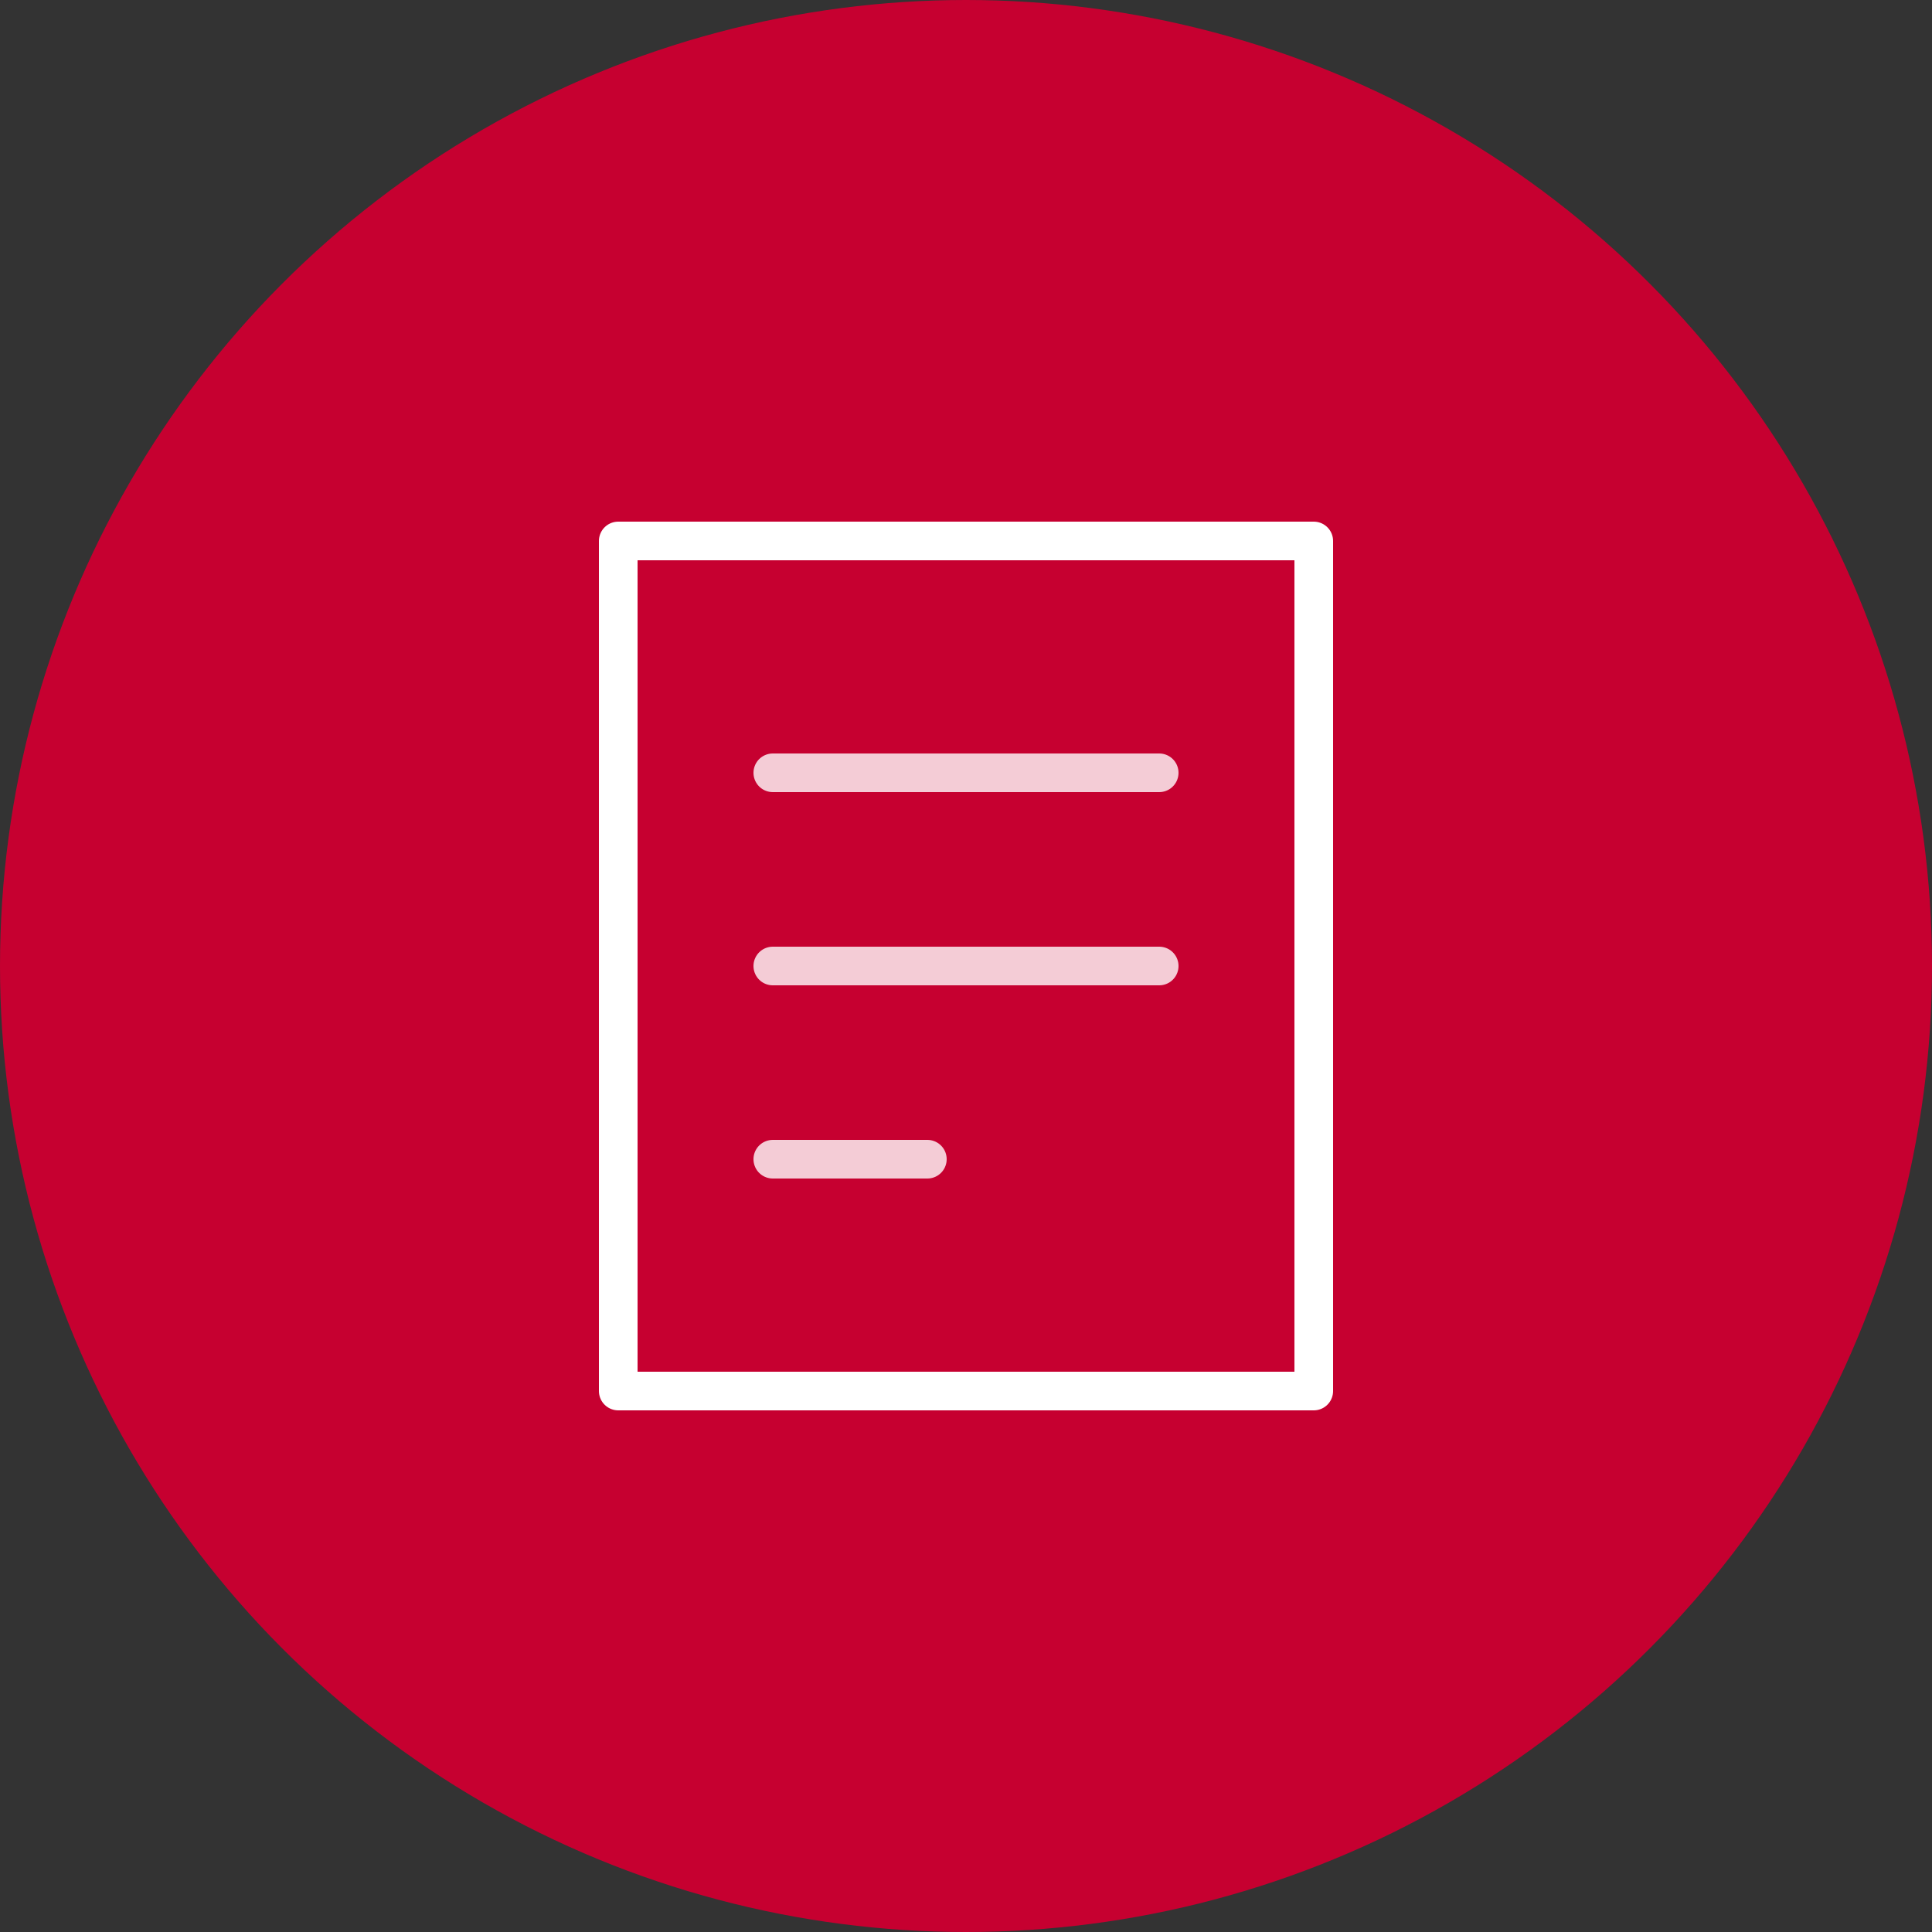
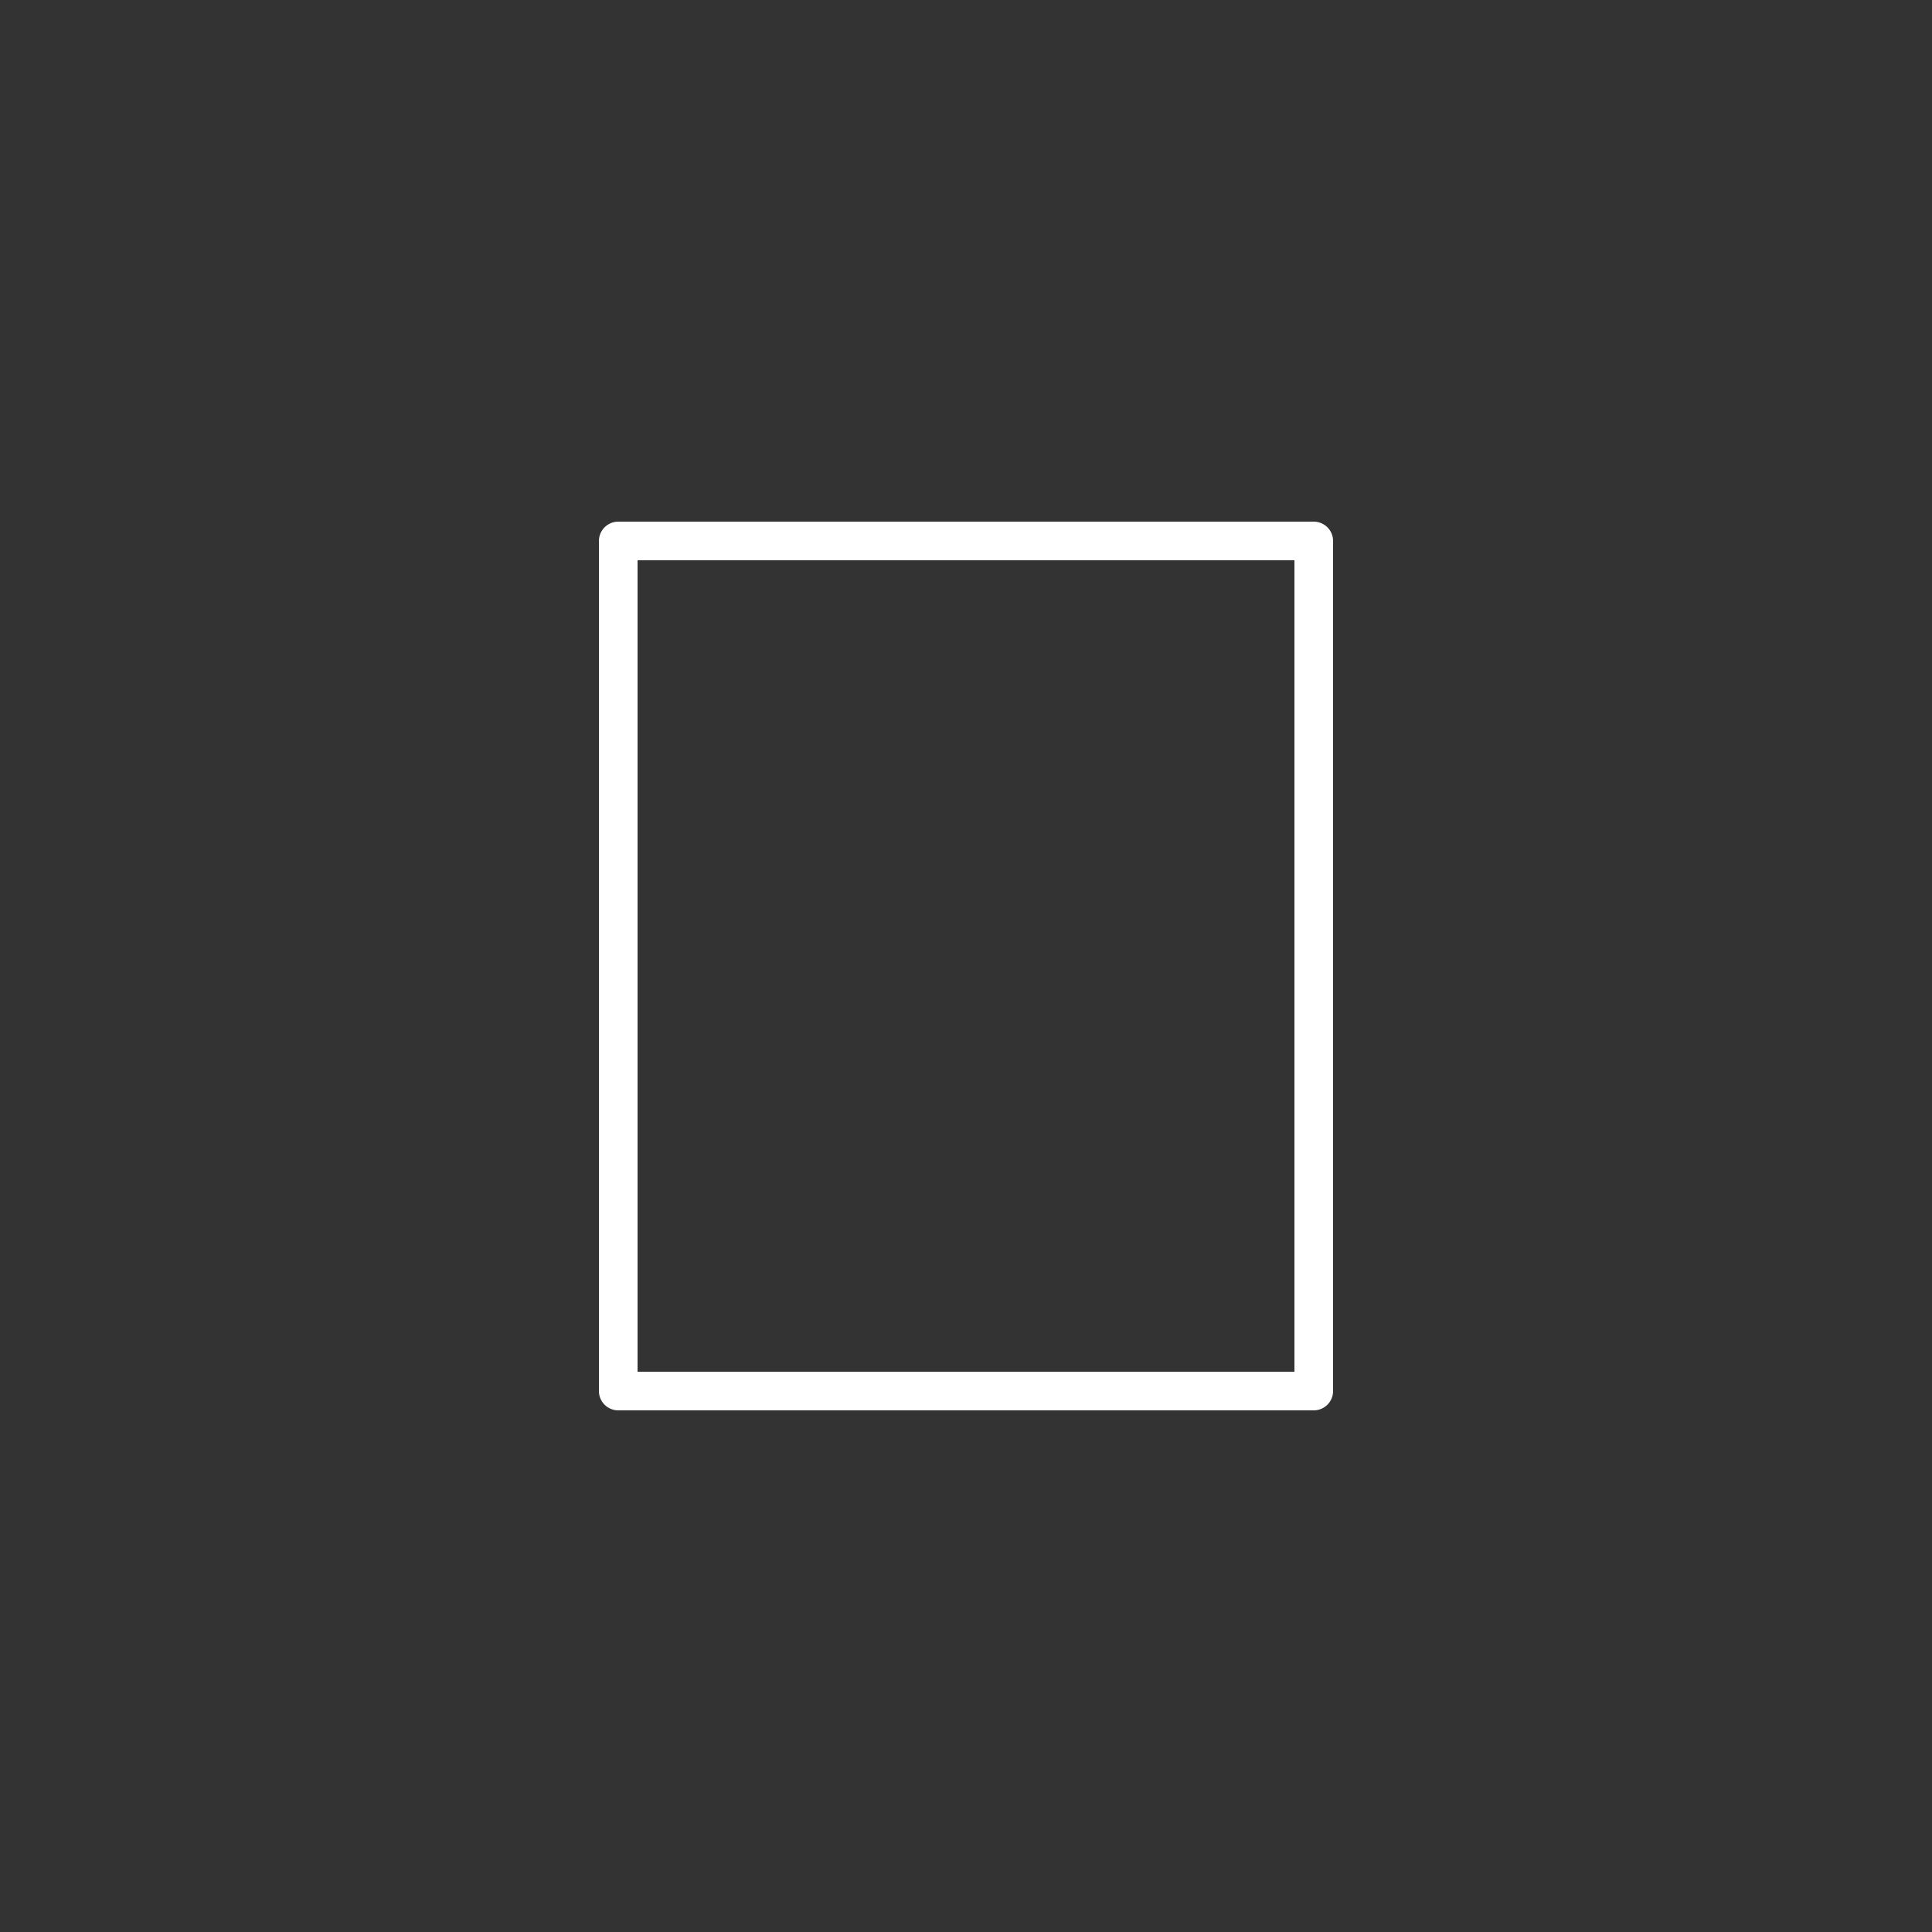
<svg xmlns="http://www.w3.org/2000/svg" width="50" height="50" viewBox="0 0 50 50">
  <rect x="0" y="0" width="50" height="50" fill="#333333" stroke="none" />
  <g fill="none" fill-rule="evenodd">
-     <circle cx="25" cy="25" r="24.5" fill="#C60030" fill-rule="nonzero" stroke="#C60030" />
    <g stroke="#FFF" stroke-linecap="round" stroke-linejoin="round">
      <path d="M16 14h18v22H16z" />
-       <path stroke-opacity=".8" d="M20 20h10M20 25h10M20 30h4" />
    </g>
  </g>
</svg>